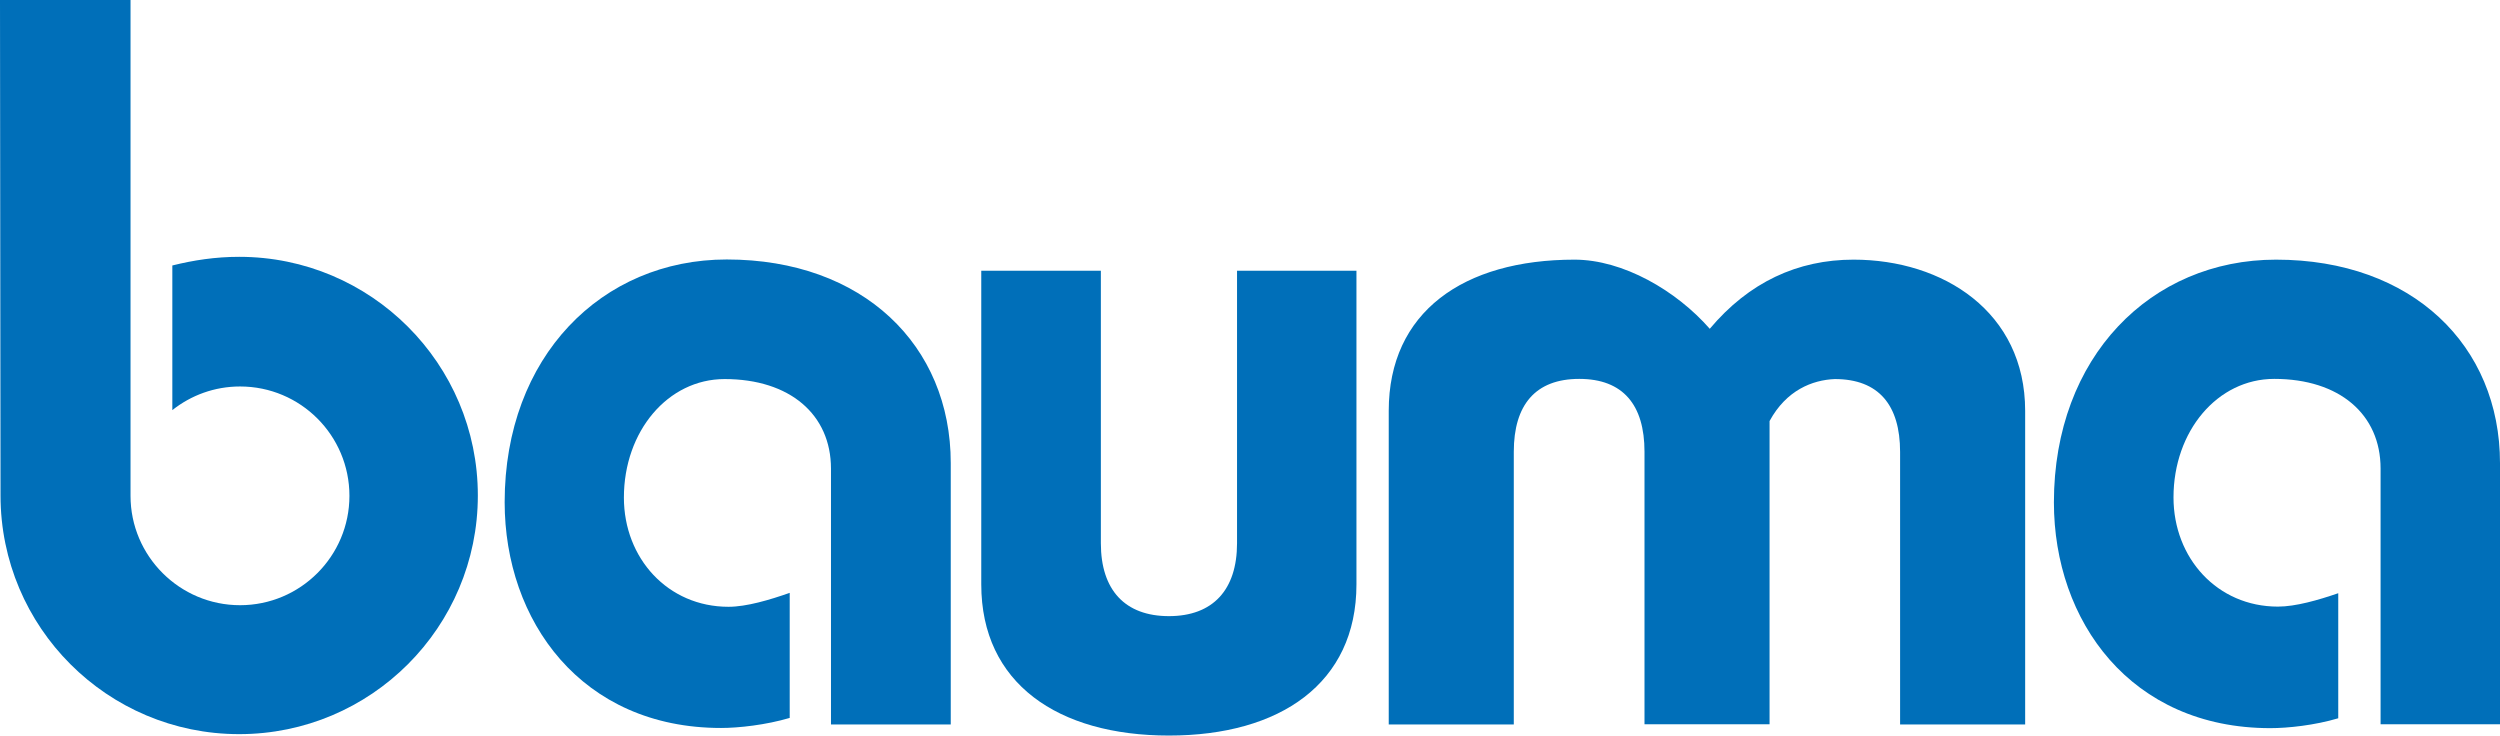
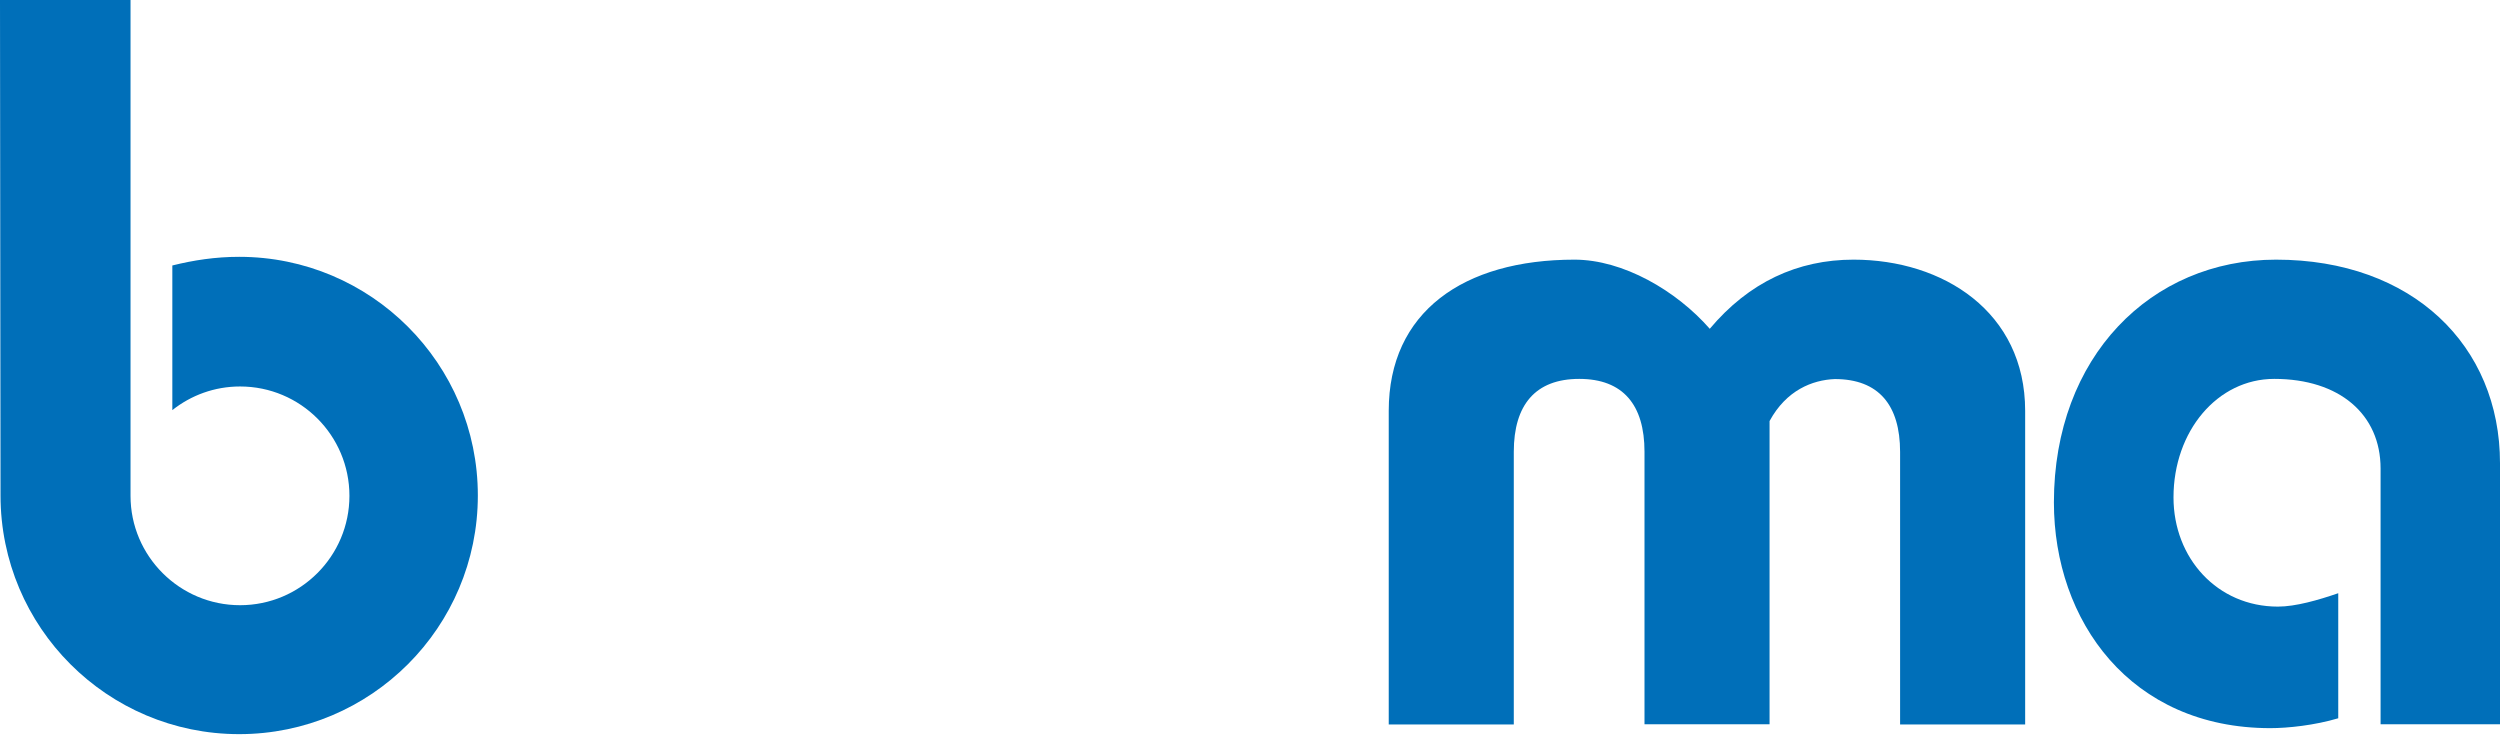
<svg xmlns="http://www.w3.org/2000/svg" id="Layer_2" viewBox="0 0 141.73 41.7" width="141.73" height="41.7" x="0" y="0">
  <defs>
    <style>.cls-1{fill:#006fb9;}</style>
  </defs>
  <g id="Layer_2-2">
    <g id="Ebene_1">
      <path class="cls-1" d="M7.4,15.71V0H0l.03,27.93H.03v.16c0,7.47,6.06,13.53,13.53,13.53s13.53-6.06,13.53-13.53-6.06-13.53-13.53-13.53c-1.35,0-2.58.19-3.79.49v8.2c1.06-.84,2.39-1.34,3.84-1.34,3.43,0,6.2,2.78,6.2,6.2s-2.78,6.2-6.2,6.2-6.21-2.78-6.21-6.2v-12.39h0Z" />
      <path class="cls-1" d="M141.73,41.07v-14.81c0-6.67-4.97-11.54-12.7-11.54-7.09,0-12.59,5.51-12.59,13.76,0,6.72,4.34,12.8,12.27,12.8.99,0,2.51-.16,3.85-.56v-7.09c-1.13.39-2.42.76-3.42.76-3.44,0-5.92-2.75-5.92-6.19,0-3.76,2.49-6.72,5.71-6.72,3.7,0,6.03,2.01,6.03,5.08v14.5h6.77,0Z" />
-       <path class="cls-1" d="M53.9,41.06v-14.81c0-6.67-4.97-11.54-12.7-11.54-7.09,0-12.59,5.51-12.59,13.76,0,6.72,4.34,12.8,12.27,12.8.99,0,2.54-.17,3.89-.57v-7.09c-1.14.4-2.45.79-3.47.79-3.44,0-5.93-2.75-5.93-6.19,0-3.76,2.49-6.72,5.71-6.72,3.7,0,6.03,2.01,6.03,5.08v14.5h6.79Z" />
-       <path class="cls-1" d="M55.63,15.35v17.78c0,5.61,4.34,8.57,10.64,8.57s10.63-2.96,10.63-8.57V15.35h-6.77v15.45c0,2.64-1.37,4.13-3.86,4.13s-3.86-1.48-3.86-4.13v-15.45h-6.78Z" />
      <path class="cls-1" d="M85.82,41.06v-15.45c0-2.65,1.22-4.13,3.71-4.13s3.7,1.48,3.7,4.13v15.45h7.09v-17.19c.95-1.75,2.43-2.33,3.7-2.38,2.49,0,3.7,1.48,3.7,4.13v15.45h7.09v-17.78c0-5.61-4.65-8.57-9.73-8.57-3.17,0-5.93,1.28-8.15,3.92-1.9-2.17-4.92-3.92-7.67-3.92-6.3,0-10.53,2.97-10.53,8.57v17.78h7.09Z" />
    </g>
  </g>
</svg>